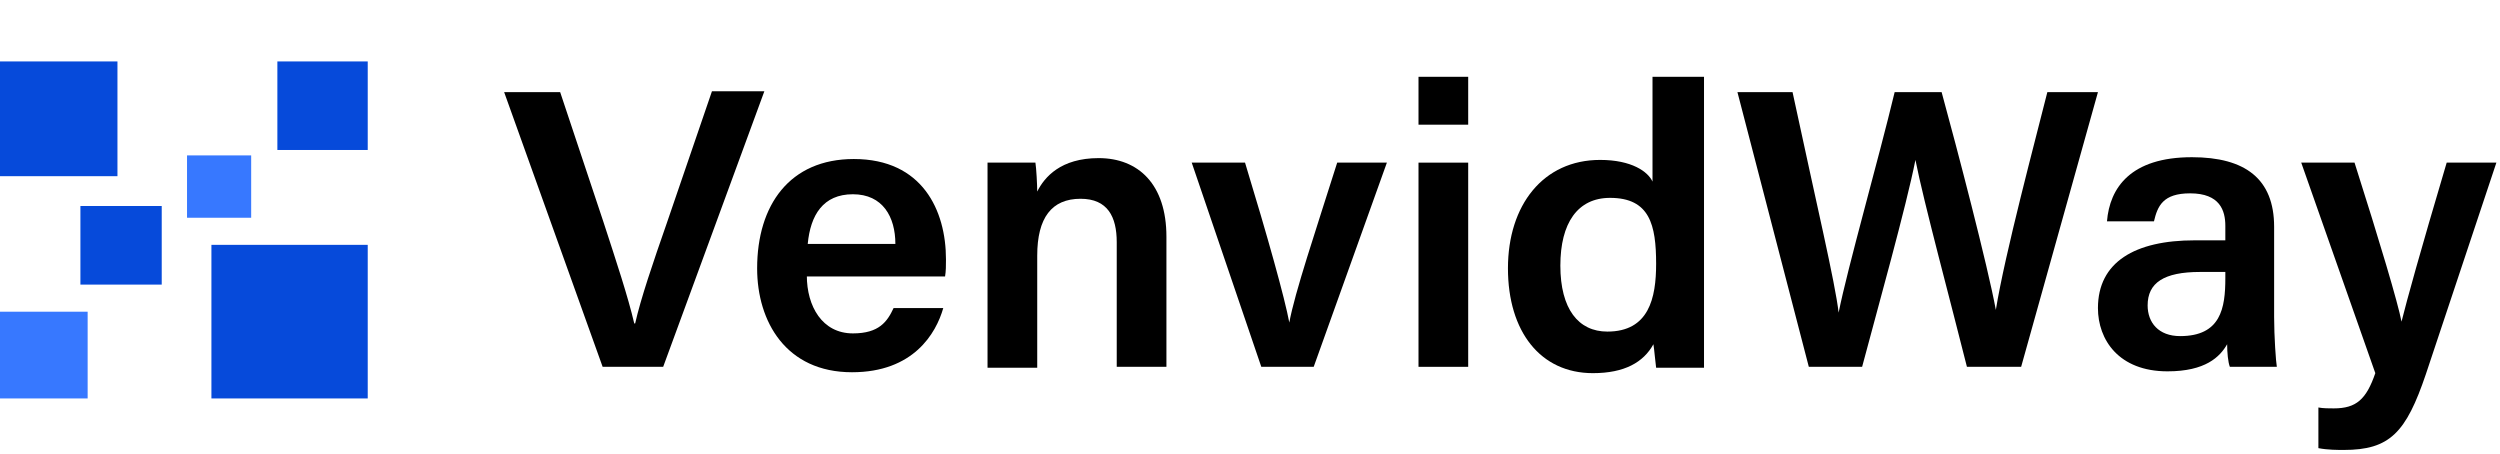
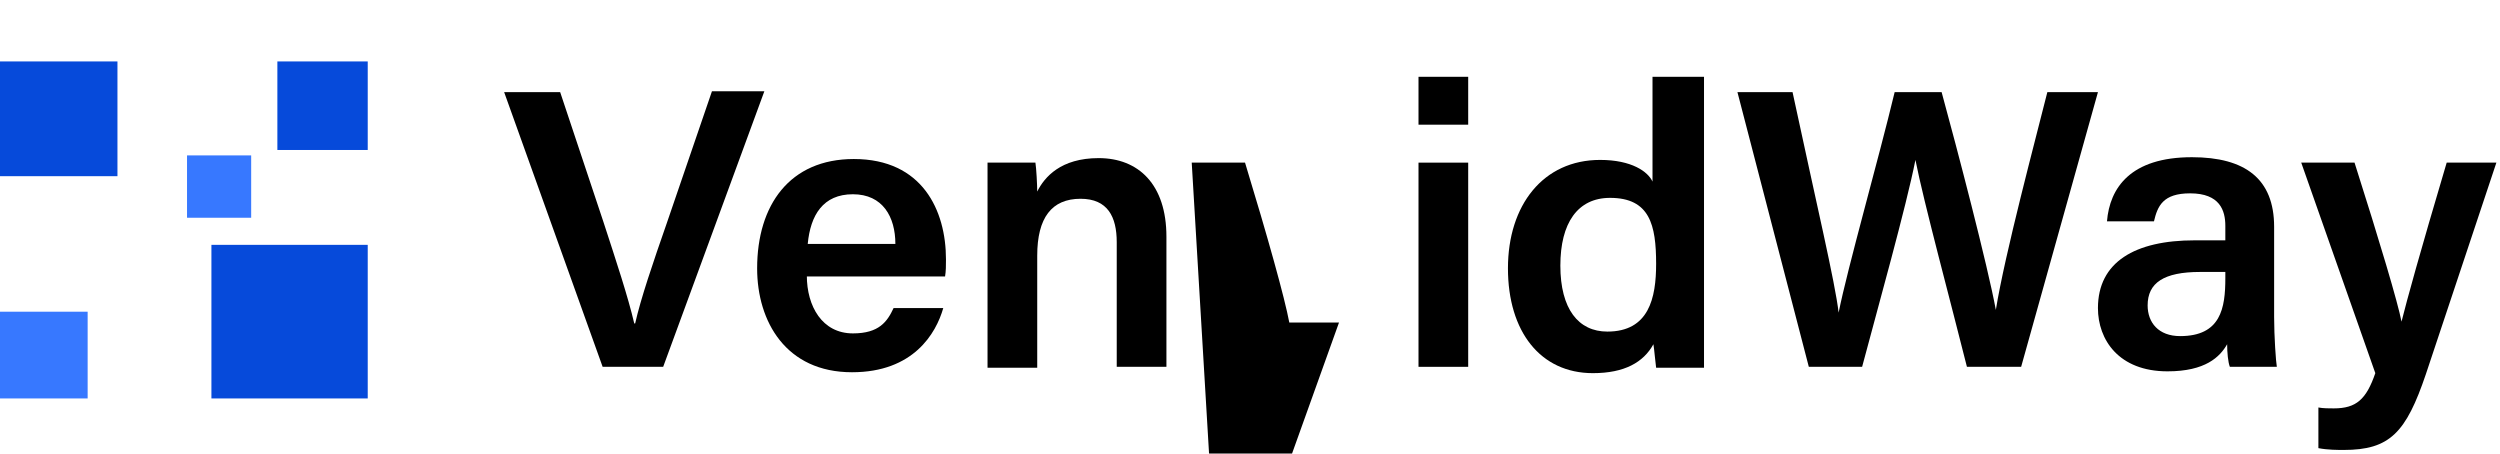
<svg xmlns="http://www.w3.org/2000/svg" version="1.1" x="0px" y="0px" viewBox="0 0 276.7 50.2" style="enable-background:new 0 0 276.7 50.2;" xml:space="preserve">
  <style type="text/css">
	.st0{fill:#064ADA;}
	.st1{fill:#3778FF;}
</style>
  <g id="Layer_1-2">
    <g>
      <path class="st0" d="M40.7,44.1H23.4v-17h17.3V44.1z" />
      <path class="st0" d="M0,6.8h13v12.7H0V6.8z" />
      <path class="st1" d="M9.7,44.1H0v-9.6h9.7V44.1z" />
      <path class="st0" d="M30.7,16.6V6.8h10v9.8H30.7z" />
-       <path class="st0" d="M17.9,22.8v8.7H8.9v-8.7C8.9,22.8,17.9,22.8,17.9,22.8z" />
      <path class="st1" d="M27.8,17.2v6.9h-7.1v-6.9H27.8z" />
    </g>
  </g>
  <g>
    <path d="M66.7,40.6L55.8,10.2H62l4.8,14.4c1.4,4.3,2.7,8.2,3.4,11.2h0.1c0.6-2.7,2-6.8,3.5-11.1l5-14.6h5.8L73.4,40.6H66.7z" />
    <path d="M89.3,30.5c0,3.4,1.7,6.4,5.1,6.4c2.9,0,3.8-1.3,4.5-2.8h5.5c-0.8,2.8-3.3,7.1-10.1,7.1c-7.3,0-10.5-5.6-10.5-11.5   c0-7,3.6-12.1,10.7-12.1c7.6,0,10.2,5.7,10.2,11.1c0,0.7,0,1.3-0.1,1.9H89.3z M99.1,27c0-3-1.4-5.5-4.7-5.5c-3.3,0-4.7,2.3-5,5.5   H99.1z" />
    <path d="M109.3,23.7c0-1.9,0-4,0-5.7h5.3c0.1,0.6,0.2,2.5,0.2,3.2c0.8-1.6,2.6-3.7,6.8-3.7c4.4,0,7.5,2.9,7.5,8.7v14.4h-5.5V26.8   c0-2.8-1-4.8-4-4.8c-3.2,0-4.8,2.1-4.8,6.3v12.4h-5.5V23.7z" />
-     <path d="M137.8,18c2.5,8.2,4.4,15,4.9,17.7h0c0.6-3.3,2.9-10.1,5.3-17.7h5.5l-8.1,22.6h-5.8L131.9,18H137.8z" />
+     <path d="M137.8,18c2.5,8.2,4.4,15,4.9,17.7h0h5.5l-8.1,22.6h-5.8L131.9,18H137.8z" />
    <path d="M157,8.5h5.5v5.3H157V8.5z M157,18h5.5v22.6H157V18z" />
    <path d="M188.6,8.5v25.9c0,2.1,0,4.2,0,6.3h-5.3c-0.1-0.7-0.2-2-0.3-2.6c-1.1,2-3.2,3.2-6.7,3.2c-5.8,0-9.4-4.6-9.4-11.6   c0-7,3.9-12,10.2-12c3.5,0,5.3,1.3,5.8,2.4V8.5H188.6z M172.7,29.4c0,4.8,2,7.3,5.2,7.3c4.6,0,5.4-3.7,5.4-7.5   c0-4.3-0.7-7.3-5.1-7.3C174.6,21.9,172.7,24.7,172.7,29.4z" />
    <path d="M200.2,40.6l-7.9-30.4h6.1c2.7,12.6,4.7,21,5.1,24.4h0c1-5,4.4-16.9,6.2-24.4h5.2c1.7,6.2,5.1,19.2,6,24.1h0   c1-6.2,4.4-18.9,5.7-24.1h5.6l-8.5,30.4h-6c-1.7-6.8-4.8-18.3-5.7-22.9h0c-1,5.1-4.2,16.5-5.9,22.9H200.2z" />
    <path d="M251.7,35.1c0,2.1,0.2,5,0.3,5.5h-5.2c-0.2-0.5-0.3-1.6-0.3-2.5c-0.8,1.4-2.4,3-6.6,3c-5.4,0-7.7-3.5-7.7-7   c0-5.1,4.1-7.5,10.7-7.5c1.3,0,2.7,0,3.4,0v-1.6c0-1.7-0.6-3.6-3.9-3.6c-3,0-3.6,1.4-4,3.1h-5.2c0.3-3.7,2.6-7.1,9.4-7.1   c5.9,0,9.1,2.4,9.1,7.7V35.1z M246.4,30.1c-0.6,0-2,0-2.9,0c-4,0-5.8,1.2-5.8,3.7c0,1.9,1.2,3.4,3.6,3.4c4.5,0,5-3.1,5-6.4V30.1z" />
    <path d="M260.6,18c2.8,8.8,4.8,15.5,5.2,17.6h0c0.6-2.4,2-7.5,5-17.6h5.5l-7.8,23.4c-2.2,6.5-4,8.4-9.1,8.4c-0.6,0-1.8,0-2.8-0.2   v-4.5c0.5,0.1,1.2,0.1,1.7,0.1c2.5,0,3.6-1,4.6-3.9L254.7,18H260.6z" />
  </g>
</svg>